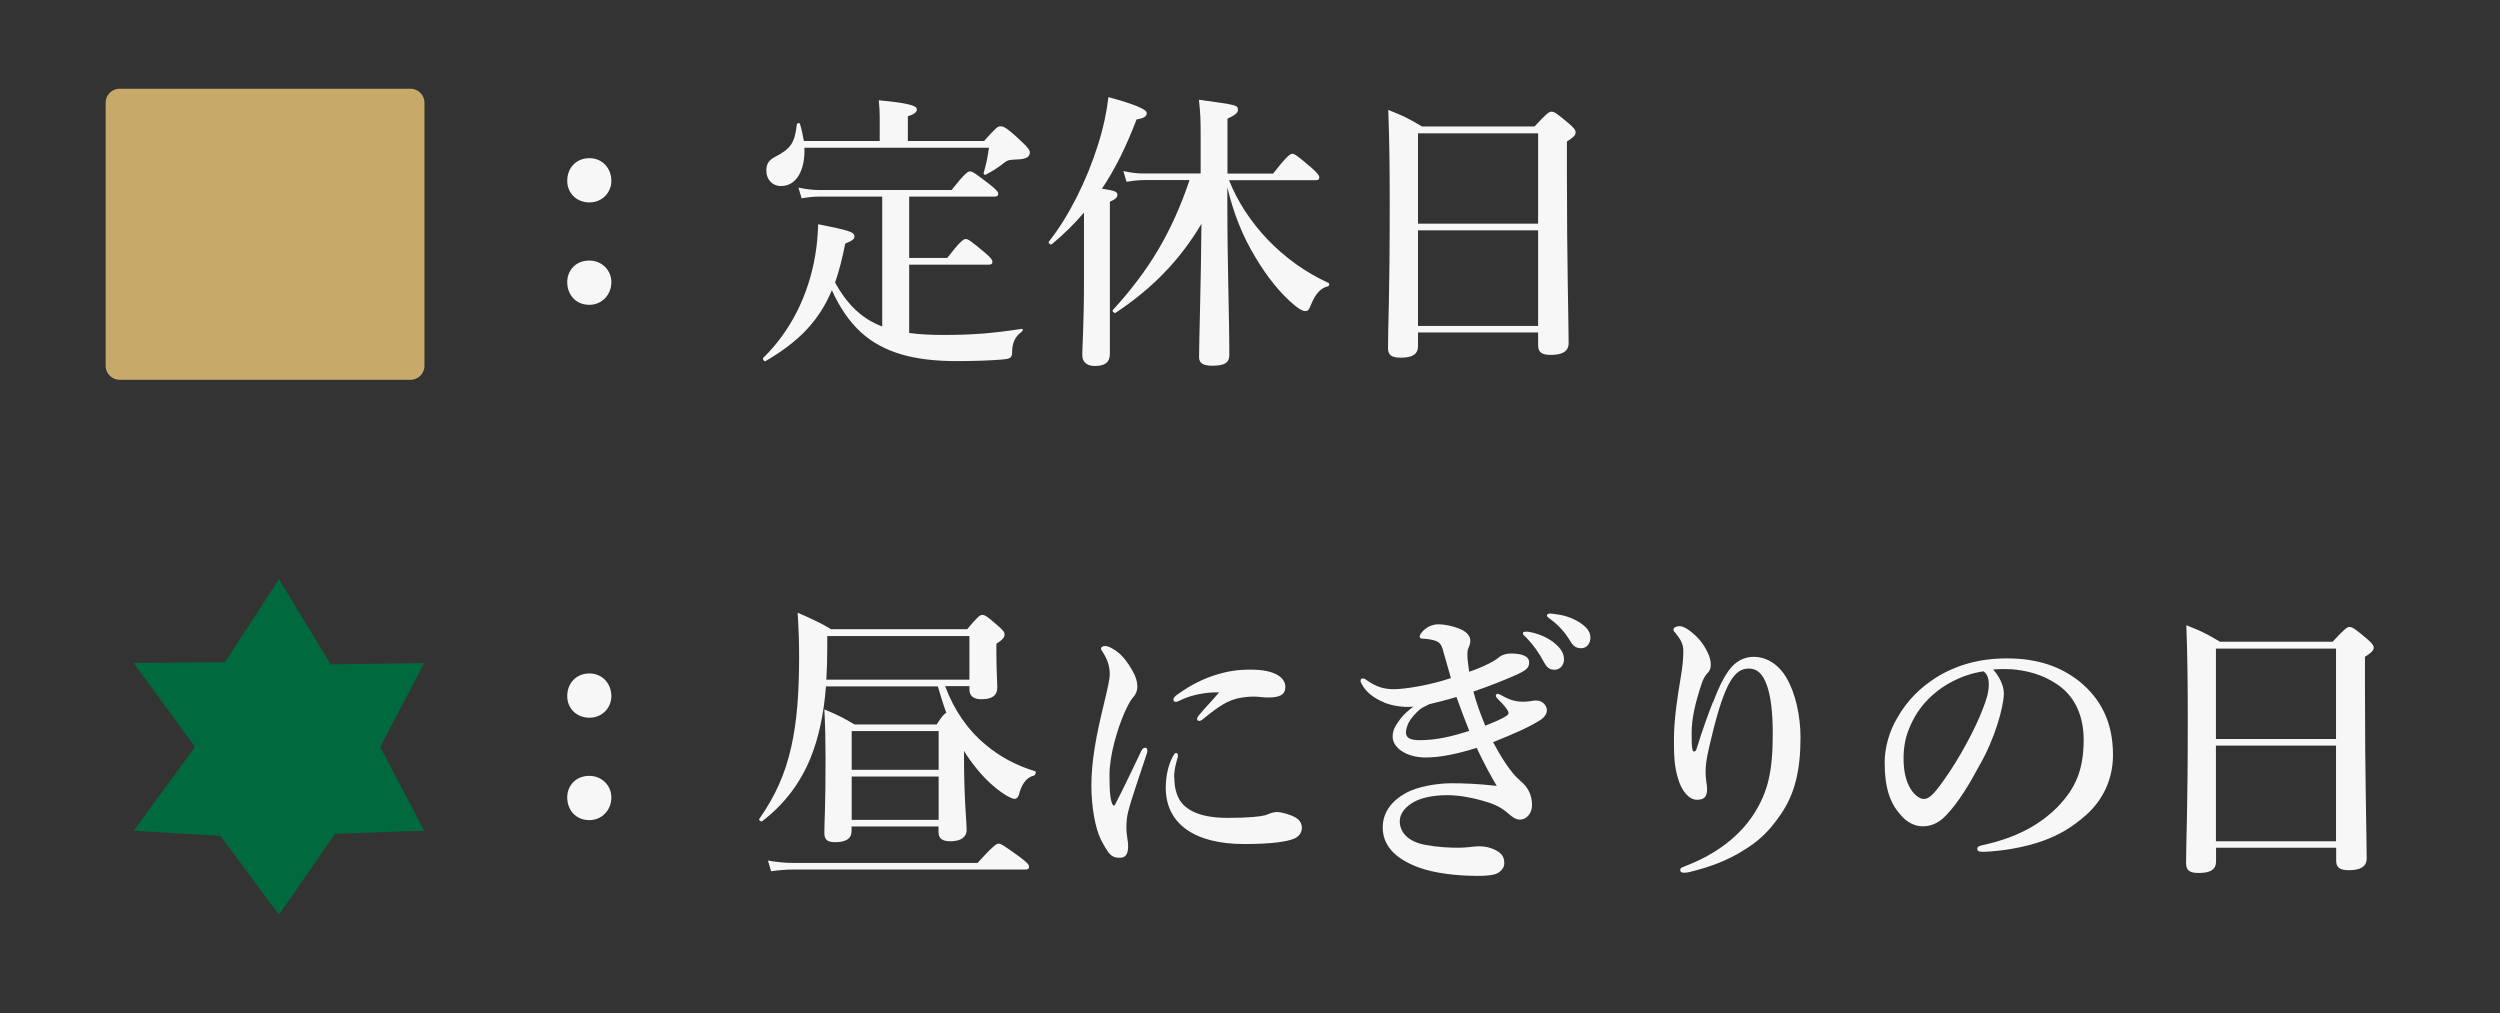
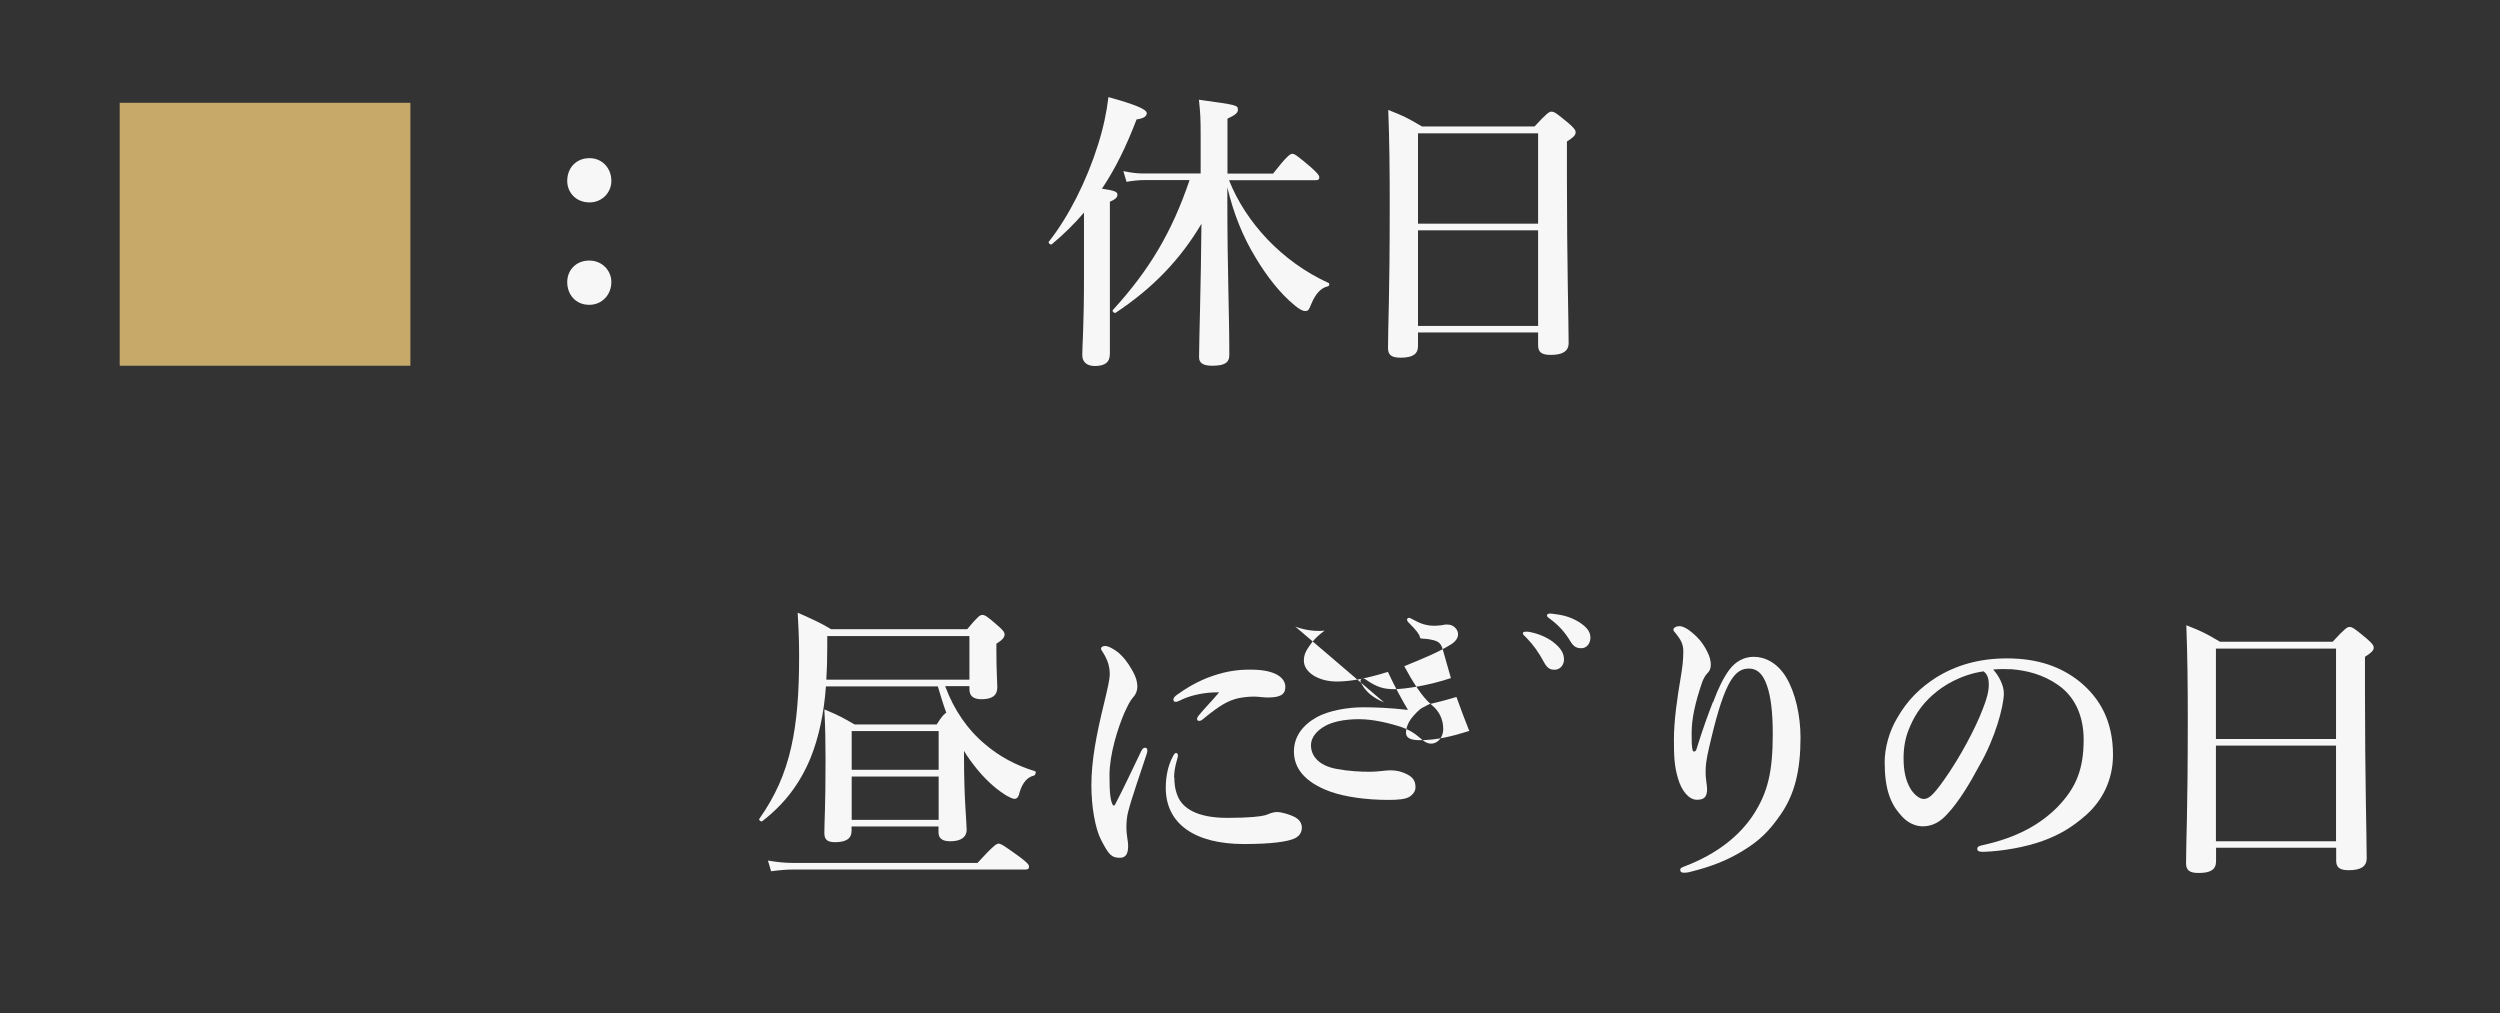
<svg xmlns="http://www.w3.org/2000/svg" id="_レイヤー_1" data-name="レイヤー 1" viewBox="0 0 189.21 76.69">
  <rect x="0" y="0" width="189.21" height="76.69" fill="#333333" stroke="none" />
  <defs>
    <style>
      .cls-1 {
        fill: none;
        stroke: #c7aa6a;
        stroke-linecap: round;
        stroke-linejoin: round;
        stroke-width: 2.13px;
      }

      .cls-2 {
        fill: #00693e;
      }

      .cls-3 {
        fill: #c7aa6a;
      }

      .cls-4 {
        fill: #f7f7f7;
      }
    </style>
  </defs>
  <g>
    <rect class="cls-3" x="9.06" y="7.78" width="22" height="19.9" />
-     <rect class="cls-1" x="9.06" y="7.78" width="22" height="19.9" />
  </g>
-   <polygon class="cls-2" points="21.11 43.83 25.03 50.28 32.11 50.18 28.78 56.53 32.11 62.87 25.37 63.1 21.11 69.23 16.69 63.27 10.11 62.87 14.76 56.53 10.11 50.18 17.02 50.12 21.11 43.83" />
  <g>
    <path class="cls-4" d="M46.27,13.69c0,.88-.7,1.63-1.65,1.63-1.03,0-1.69-.75-1.69-1.63,0-.97.66-1.72,1.69-1.72.95,0,1.65.75,1.65,1.72ZM46.27,21.35c0,.95-.7,1.72-1.67,1.72-1.03,0-1.67-.77-1.67-1.72,0-.88.64-1.63,1.67-1.63.97,0,1.67.75,1.67,1.63Z" />
-     <path class="cls-4" d="M66.77,14.88h-4.78c-.4,0-.79.04-1.32.13l-.24-.81c.62.13,1.1.18,1.56.18h10.03c.97-1.23,1.23-1.41,1.39-1.41.2,0,.44.18,1.5.99.46.37.64.55.64.7s-.07.22-.29.22h-6.45v4.64h2.88c.97-1.25,1.23-1.43,1.39-1.43.2,0,.44.18,1.41.99.44.37.62.57.62.73s-.07.22-.29.22h-6.01v5.17c.77.11,1.65.15,2.64.15,2.07,0,3.59-.11,5.88-.46.11-.02.09.15,0,.22-.51.35-.73.86-.73,1.56,0,.33-.11.46-.48.51-.92.11-2.6.15-3.72.15-3.26,0-5.57-.66-7.24-2.18-.88-.81-1.61-1.87-2.2-3.19-.97,2.31-2.46,3.87-5.02,5.37-.09.07-.26-.18-.18-.24,2.07-2.02,3.43-4.73,3.94-7.77.13-.77.2-1.56.22-2.35,2.31.46,2.75.59,2.75.92,0,.2-.13.31-.7.55-.22,1.1-.46,2.07-.77,2.95.86,1.54,1.94,2.71,3.57,3.32v-9.84ZM74.49,10.66c.86-.97,1.03-1.1,1.21-1.1.22,0,.4,0,1.58,1.12.55.51.66.68.66.86,0,.29-.2.51-.99.53-.42.02-.64.02-.88.2-.62.48-.95.68-1.47.95-.09.04-.18-.04-.15-.15.22-.79.24-.86.4-1.89h-13.97c.07,1.72-.62,2.9-1.76,2.9-.66,0-1.12-.48-1.12-1.17,0-.51.18-.79.7-1.06,1.14-.59,1.45-1.03,1.61-2.44.02-.11.22-.13.24-.02.13.44.22.88.29,1.28h5.74v-1.85c0-.31-.02-.7-.07-1.23,2.64.24,2.88.48,2.88.7,0,.2-.22.37-.68.51v1.87h5.79Z" />
    <path class="cls-4" d="M82.04,16.09c-.73.86-1.54,1.65-2.44,2.4-.09.07-.29-.11-.22-.2,1.5-1.89,2.88-4.64,3.72-7.33.4-1.25.66-2.49.79-3.61,2,.55,2.9.92,2.9,1.21,0,.24-.22.4-.77.48-.77,2.02-1.61,3.74-2.62,5.24,1.01.15,1.17.24,1.17.46,0,.2-.13.33-.57.53v11.51c0,.64-.37.92-1.14.92-.48,0-.95-.2-.95-.84,0-.57.13-2.31.13-5.79v-4.99ZM92.89,15.12c0,5.26.15,8.56.15,11.75,0,.59-.37.81-1.3.81-.68,0-.99-.2-.99-.64,0-1.14.15-5.85.18-10.1-1.61,2.71-3.67,4.86-6.49,6.73-.09.07-.29-.11-.22-.2,2.75-3.01,4.47-5.88,5.81-9.84h-3.41c-.42,0-.81.04-1.36.13l-.24-.81c.62.13,1.06.18,1.52.18h4.33v-2.79c0-1.39-.02-1.74-.13-2.79,2.9.4,2.95.4,2.95.77,0,.22-.22.4-.79.66v4.16h3.45c1.03-1.32,1.3-1.5,1.45-1.5.2,0,.42.18,1.43,1.03.44.4.62.59.62.75s-.07.22-.29.22h-6.54c.64,1.63,1.65,3.15,2.9,4.47,1.3,1.36,2.88,2.51,4.62,3.3.11.04.07.24-.04.26-.51.11-.92.53-1.25,1.32-.2.51-.26.55-.48.55-.18,0-.44-.15-.75-.4-1.17-.95-2.18-2.29-2.97-3.61-.99-1.61-1.69-3.37-2.16-5.35v.92Z" />
    <path class="cls-4" d="M107.32,25.18v1.01c0,.64-.44.88-1.32.88-.68,0-.95-.2-.95-.73,0-1.8.13-3.63.13-10.89,0-2.38-.02-4.75-.11-7.13,1.21.48,1.39.57,2.55,1.25h8.52c.92-.99,1.1-1.12,1.28-1.12.22,0,.4.13,1.3.88.4.35.53.51.53.68,0,.22-.15.37-.66.7v2.51c0,6.65.13,11.22.13,12.74,0,.64-.48.9-1.36.9-.7,0-.95-.22-.95-.73v-.97h-9.09ZM116.41,10.09h-9.09v6.84h9.09v-6.84ZM116.41,17.43h-9.09v7.24h9.09v-7.24Z" />
  </g>
  <g>
-     <path class="cls-4" d="M46.27,52.69c0,.88-.7,1.63-1.65,1.63-1.03,0-1.69-.75-1.69-1.63,0-.97.66-1.72,1.69-1.72.95,0,1.65.75,1.65,1.72ZM46.27,60.35c0,.95-.7,1.72-1.67,1.72-1.03,0-1.67-.77-1.67-1.72,0-.88.64-1.63,1.67-1.63.97,0,1.67.75,1.67,1.63Z" />
    <path class="cls-4" d="M71.54,51.95c.66,1.78,1.69,3.28,3.04,4.4,1.06.9,2.31,1.58,3.76,2.02.11.02.02.31-.09.33-.48.11-.84.51-1.06,1.19-.09.42-.2.57-.42.57-.13,0-.35-.11-.62-.26-1.1-.68-2.02-1.67-2.77-2.73-.15-.2-.29-.42-.42-.64v.44c0,3.23.2,4.93.2,5.52s-.46.88-1.23.88c-.62,0-.9-.22-.9-.68v-.44h-6.58v.33c0,.59-.42.86-1.25.86-.59,0-.81-.2-.81-.7,0-.92.09-1.85.09-5.57,0-1.25-.02-2.51-.09-3.78,1.14.48,1.3.57,2.29,1.14h6.21c.4-.62.57-.81.73-.88-.24-.66-.44-1.32-.64-2h-8.47c-.15,2.02-.53,3.85-1.17,5.43-.81,1.96-2,3.5-3.65,4.77-.09.07-.29-.09-.22-.18,1.19-1.69,1.96-3.39,2.42-5.46.42-1.87.59-4.03.59-6.8,0-1.01-.02-1.78-.11-3.34.92.4,1.78.79,2.53,1.25h10.3c.79-.95.97-1.08,1.14-1.08.22,0,.4.13,1.21.84.35.31.48.46.48.64,0,.22-.15.4-.62.7v.59c0,1.45.07,2.31.07,2.71,0,.62-.4.9-1.19.9-.64,0-.92-.26-.92-.75v-.24h-1.83ZM73.99,65.3c1.17-1.28,1.43-1.45,1.58-1.45.2,0,.46.18,1.61,1.01.53.4.7.57.7.73s-.07.22-.29.22h-17.54c-.51,0-1.01.04-1.69.13l-.24-.81c.75.13,1.32.18,1.89.18h13.97ZM73.37,48.14h-10.76v.86c0,.84-.02,1.65-.07,2.44h10.83v-3.3ZM71.04,55.33h-6.58v2.93h6.58v-2.93ZM71.04,58.77h-6.58v3.28h6.58v-3.28Z" />
    <path class="cls-4" d="M85.38,61.45c-.09.35-.13.73-.13,1.23,0,.46.13,1.03.13,1.25.02.62-.13.99-.62.99-.64,0-.84-.22-1.43-1.36-.44-.86-.73-2.51-.73-4.11,0-1.87.37-3.81.95-6.18.29-1.21.44-1.87.44-2.24,0-.64-.18-1.14-.57-1.74-.04-.07-.09-.11-.09-.22,0-.07.11-.18.31-.18.24,0,.7.24,1.06.55.33.31.59.59,1.01,1.32.26.46.37.84.37,1.21,0,.29-.11.59-.31.79-.26.31-.37.55-.68,1.21-.48,1.12-1.12,3.1-1.12,4.71,0,1.32.07,1.91.24,2.22.04.09.13.09.18,0,.68-1.3,1.36-2.77,1.98-4.05.09-.2.2-.26.31-.26s.22.13.11.46c-.57,1.74-1.17,3.43-1.41,4.4ZM88.88,58.86c0,.33.02.84.26,1.41.37.88,1.41,1.63,3.76,1.63,1.69,0,2.53-.11,2.86-.2.31-.11.55-.24.9-.24.37,0,.97.2,1.28.35.4.2.59.48.59.84,0,.29-.15.68-.68.86-.48.18-1.56.37-3.7.37-3.74,0-5.92-1.54-5.92-4.25,0-.68.11-1.61.55-2.4.11-.2.15-.24.24-.24s.13.09.13.22c0,.15-.29.84-.29,1.65ZM89.47,52.94c-.18.09-.4.18-.46.18-.18,0-.2-.07-.2-.2,0-.09.09-.2.26-.33.64-.46,1.58-1.06,2.75-1.45,1.12-.37,1.92-.46,2.84-.46,2,0,2.62.7,2.62,1.3s-.4.81-1.34.81c-.29,0-.75-.07-1.03-.07-.44,0-.99.07-1.3.15-.64.18-1.19.42-2.57,1.56-.11.09-.18.13-.29.13s-.15-.07-.15-.15c0-.07.02-.13.15-.29.35-.44.84-.92,1.52-1.72-.99-.02-2.02.18-2.79.53Z" />
-     <path class="cls-4" d="M104.75,53.16c-.79-.33-1.36-.77-1.69-1.39-.04-.09-.09-.15-.09-.24s.04-.18.15-.18.18.02.29.11c.81.57,1.39.7,2.09.7.86,0,2.75-.31,4.31-.84-.13-.46-.4-1.43-.62-2.18-.13-.46-.35-.59-.66-.68-.18-.04-.37-.09-.64-.11-.11,0-.22-.02-.29-.02s-.15-.04-.15-.15c0-.13.07-.2.13-.29.31-.4.79-.64,1.28-.64.44,0,1.01.11,1.54.31.57.22.88.55.88.92,0,.18-.04.35-.13.53-.11.22-.09.42-.09.66,0,.22.07.7.13,1.17.55-.18.9-.33,1.5-.62.13-.07.22-.11.46-.26.11-.07.2-.13.33-.24.18-.15.51-.26.86-.26.84,0,1.39.2,1.39.66,0,.42-.18.59-1.01.97-.99.44-2.18.9-3.21,1.25.22.84.51,1.63.9,2.58.79-.31,1.34-.55,1.61-.75.13-.09.15-.13.15-.24s-.24-.48-.81-1.03c-.11-.11-.15-.18-.15-.26,0-.07.07-.13.15-.13s.18.07.44.2c.59.33,1.08.4,1.47.4.13,0,.42-.02.55-.04.18-.04.31-.07.59-.04.31.04.64.33.66.68.02.24-.11.55-.53.81-.92.57-2,1.03-3.54,1.65.57,1.06,1.32,2.31,2.07,2.93.57.46.88,1.08.88,1.83,0,.57-.37,1.1-.92,1.1-.35,0-.59-.22-.9-.48-.37-.33-.79-.57-1.28-.75-.92-.31-2.18-.62-3.28-.62-1.21,0-2.07.24-2.55.51-.53.29-1.08.79-1.08,1.47,0,.77.55,1.52,1.91,1.78.95.18,1.85.22,2.53.22s1.17-.11,1.56-.11c.48,0,.84.09,1.25.29.48.24.66.53.66.99,0,.24-.11.48-.42.7s-.95.26-1.63.26c-1.63,0-3.26-.22-4.38-.62-2.02-.73-2.77-1.83-2.77-3.04,0-1.12.64-2,1.76-2.62.86-.46,2.24-.73,3.48-.73.86,0,2.02.04,3.39.2-.44-.73-1.03-1.83-1.52-2.88-1.47.46-2.75.73-3.87.73-1.39,0-2.49-.7-2.49-1.58,0-.59.29-.92.62-1.39.24-.31.62-.64.95-.88-.84.09-1.74-.11-2.22-.31ZM107.44,53.71c-.33.29-.64.64-.81.95-.15.29-.22.57-.22.79,0,.37.29.57,1.03.57,1.3,0,2.46-.29,3.76-.7-.35-.88-.55-1.41-.97-2.57-.97.29-1.34.37-2.07.55-.44.22-.64.33-.73.42ZM117.56,48.6c.59.46.81.86.81,1.32,0,.35-.24.77-.73.77-.24,0-.51-.07-.75-.51-.46-.84-.81-1.34-1.39-1.94-.09-.09-.24-.2-.24-.29s.04-.11.11-.13c.09-.02.29-.02.35,0,.7.13,1.34.4,1.83.77ZM119.58,47.13c.44.29.79.64.79,1.12s-.31.81-.68.81c-.33,0-.57-.09-.81-.48-.46-.77-.92-1.25-1.54-1.72-.09-.07-.26-.18-.26-.26,0-.07.02-.11.07-.13.09-.04.18-.04.35-.02.79.09,1.39.24,2.09.68Z" />
+     <path class="cls-4" d="M104.75,53.16c-.79-.33-1.36-.77-1.69-1.39-.04-.09-.09-.15-.09-.24s.04-.18.15-.18.18.02.29.11c.81.57,1.39.7,2.09.7.86,0,2.75-.31,4.31-.84-.13-.46-.4-1.43-.62-2.18-.13-.46-.35-.59-.66-.68-.18-.04-.37-.09-.64-.11-.11,0-.22-.02-.29-.02s-.15-.04-.15-.15s-.24-.48-.81-1.03c-.11-.11-.15-.18-.15-.26,0-.07.07-.13.15-.13s.18.07.44.2c.59.33,1.08.4,1.47.4.13,0,.42-.02.55-.04.18-.04.31-.07.59-.04.31.04.64.33.66.68.02.24-.11.55-.53.81-.92.57-2,1.03-3.54,1.65.57,1.06,1.32,2.31,2.07,2.93.57.46.88,1.08.88,1.83,0,.57-.37,1.1-.92,1.1-.35,0-.59-.22-.9-.48-.37-.33-.79-.57-1.28-.75-.92-.31-2.18-.62-3.28-.62-1.21,0-2.07.24-2.55.51-.53.29-1.08.79-1.08,1.47,0,.77.55,1.52,1.91,1.78.95.18,1.85.22,2.53.22s1.17-.11,1.56-.11c.48,0,.84.09,1.25.29.48.24.66.53.66.99,0,.24-.11.48-.42.7s-.95.26-1.63.26c-1.63,0-3.26-.22-4.38-.62-2.02-.73-2.77-1.83-2.77-3.04,0-1.12.64-2,1.76-2.62.86-.46,2.24-.73,3.48-.73.86,0,2.02.04,3.39.2-.44-.73-1.03-1.83-1.52-2.88-1.47.46-2.75.73-3.87.73-1.39,0-2.49-.7-2.49-1.58,0-.59.29-.92.62-1.39.24-.31.62-.64.95-.88-.84.09-1.74-.11-2.22-.31ZM107.44,53.71c-.33.29-.64.64-.81.95-.15.29-.22.57-.22.79,0,.37.29.57,1.03.57,1.3,0,2.46-.29,3.76-.7-.35-.88-.55-1.41-.97-2.57-.97.29-1.34.37-2.07.55-.44.22-.64.33-.73.42ZM117.56,48.6c.59.46.81.86.81,1.32,0,.35-.24.77-.73.77-.24,0-.51-.07-.75-.51-.46-.84-.81-1.34-1.39-1.94-.09-.09-.24-.2-.24-.29s.04-.11.11-.13c.09-.02.29-.02.35,0,.7.13,1.34.4,1.83.77ZM119.58,47.13c.44.29.79.64.79,1.12s-.31.81-.68.81c-.33,0-.57-.09-.81-.48-.46-.77-.92-1.25-1.54-1.72-.09-.07-.26-.18-.26-.26,0-.07.02-.11.07-.13.09-.04.18-.04.35-.02.79.09,1.39.24,2.09.68Z" />
    <path class="cls-4" d="M129.65,53.16c.42-1.14.81-1.89,1.21-2.44.48-.66,1.14-1.01,1.87-1.01.86,0,1.8.46,2.46,1.56.7,1.17,1.08,2.91,1.08,4.55,0,2.49-.44,4.31-1.52,5.85-.9,1.3-1.63,1.98-2.86,2.73-1.21.75-2.49,1.21-3.79,1.54-.31.09-.48.11-.64.11-.18,0-.29-.04-.29-.22,0-.15.13-.18.4-.29,2.4-.92,4.16-2.33,5.21-4,1.01-1.61,1.39-3.12,1.39-6.01,0-1.61-.15-2.84-.44-3.65-.33-.95-.79-1.28-1.36-1.28-1.03,0-1.8.84-2.86,5.3-.24,1.01-.4,1.65-.42,2.35-.02.75.11,1.12.11,1.47,0,.59-.22.81-.77.81-.62,0-1.17-.7-1.43-1.61-.29-.95-.31-1.76-.31-2.95,0-1.43.24-3.1.53-4.8.11-.68.18-1.21.18-1.89,0-.51-.18-.86-.57-1.34-.09-.11-.18-.18-.18-.29,0-.13.2-.26.48-.26.13,0,.35.07.64.26.7.51,1.12,1.01,1.45,1.69.18.35.26.68.26.95,0,.33-.09.51-.29.7-.15.15-.31.48-.37.66-.53,1.56-.79,2.75-.79,3.83,0,.62,0,.99.07,1.28.04.18.22.15.29-.04.55-1.76.88-2.62,1.25-3.59Z" />
    <path class="cls-4" d="M151.66,52.47c0,.53-.2,1.45-.48,2.33-.29.92-.75,2.07-1.39,3.17-.68,1.28-1.56,2.75-2.44,3.67-.48.53-1.06.9-1.83.9-.55,0-1.17-.26-1.67-.86-.79-.88-1.21-2-1.21-4,0-1.08.35-2.35.95-3.34.77-1.36,1.76-2.31,2.97-3.08,1.5-.92,3.23-1.43,5.33-1.43,2.4,0,4.11.66,5.46,1.72,1.61,1.3,2.57,3.06,2.57,5.59,0,1.89-.81,3.45-2.02,4.53-1.12.99-2.07,1.52-3.26,1.96-1.41.51-3.12.79-4.51.84-.33,0-.48-.04-.48-.22s.13-.22.42-.29c2.6-.57,4.33-1.56,5.65-2.88,1.36-1.41,1.98-2.79,1.98-5.1,0-1.56-.51-3.15-1.94-4.14-1.12-.79-2.38-1.1-3.52-1.19-.33-.02-.99-.02-1.39.02.42.46.81,1.19.81,1.8ZM146.31,52.56c-.99.88-1.5,1.76-1.87,2.71-.22.55-.37,1.28-.37,2.09,0,.92.13,1.69.55,2.38.29.44.68.73.97.73.35,0,.68-.22,1.52-1.41,1.23-1.72,2.42-3.98,2.95-5.39.31-.77.46-1.34.46-1.87s-.15-.81-.4-.99c-1.67.24-3.04,1.06-3.81,1.76Z" />
    <path class="cls-4" d="M167.72,64.18v1.01c0,.64-.44.88-1.32.88-.68,0-.95-.2-.95-.73,0-1.8.13-3.63.13-10.89,0-2.38-.02-4.75-.11-7.13,1.21.48,1.39.57,2.55,1.25h8.52c.92-.99,1.1-1.12,1.28-1.12.22,0,.4.13,1.3.88.4.35.53.51.53.68,0,.22-.15.37-.66.7v2.51c0,6.64.13,11.22.13,12.74,0,.64-.48.9-1.36.9-.7,0-.95-.22-.95-.73v-.97h-9.09ZM176.8,49.09h-9.09v6.84h9.09v-6.84ZM176.8,56.43h-9.09v7.24h9.09v-7.24Z" />
  </g>
</svg>